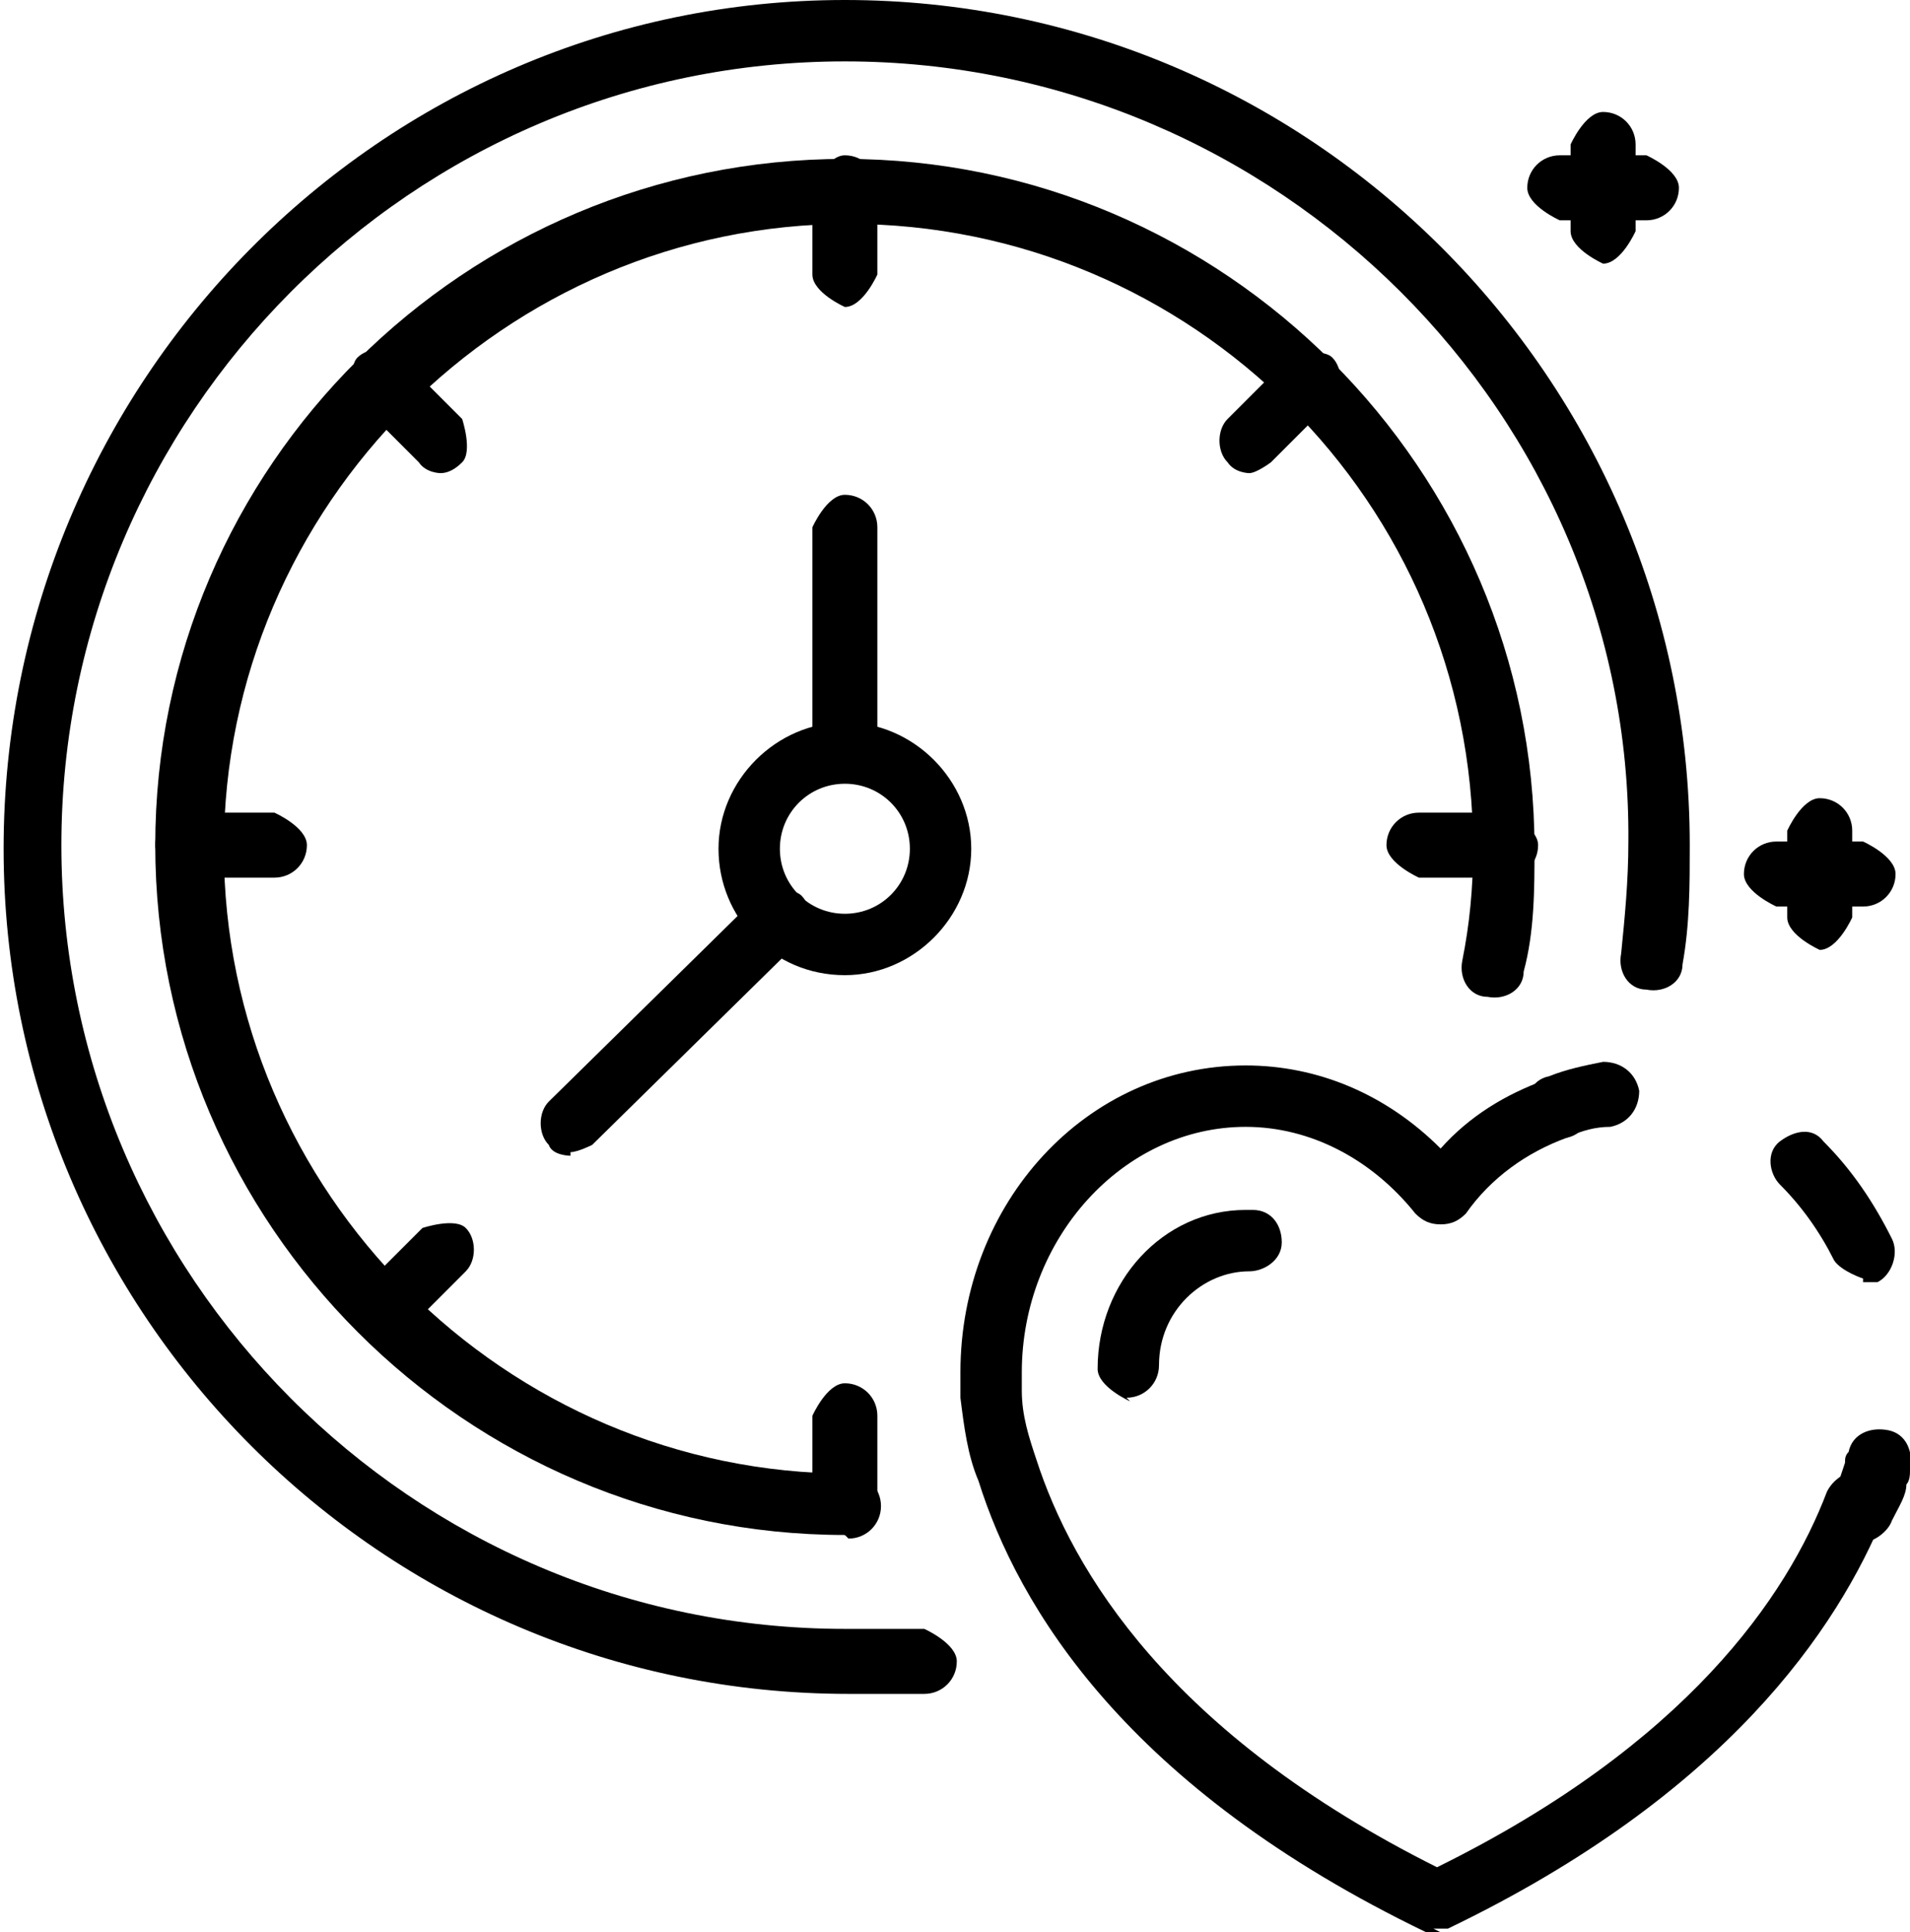
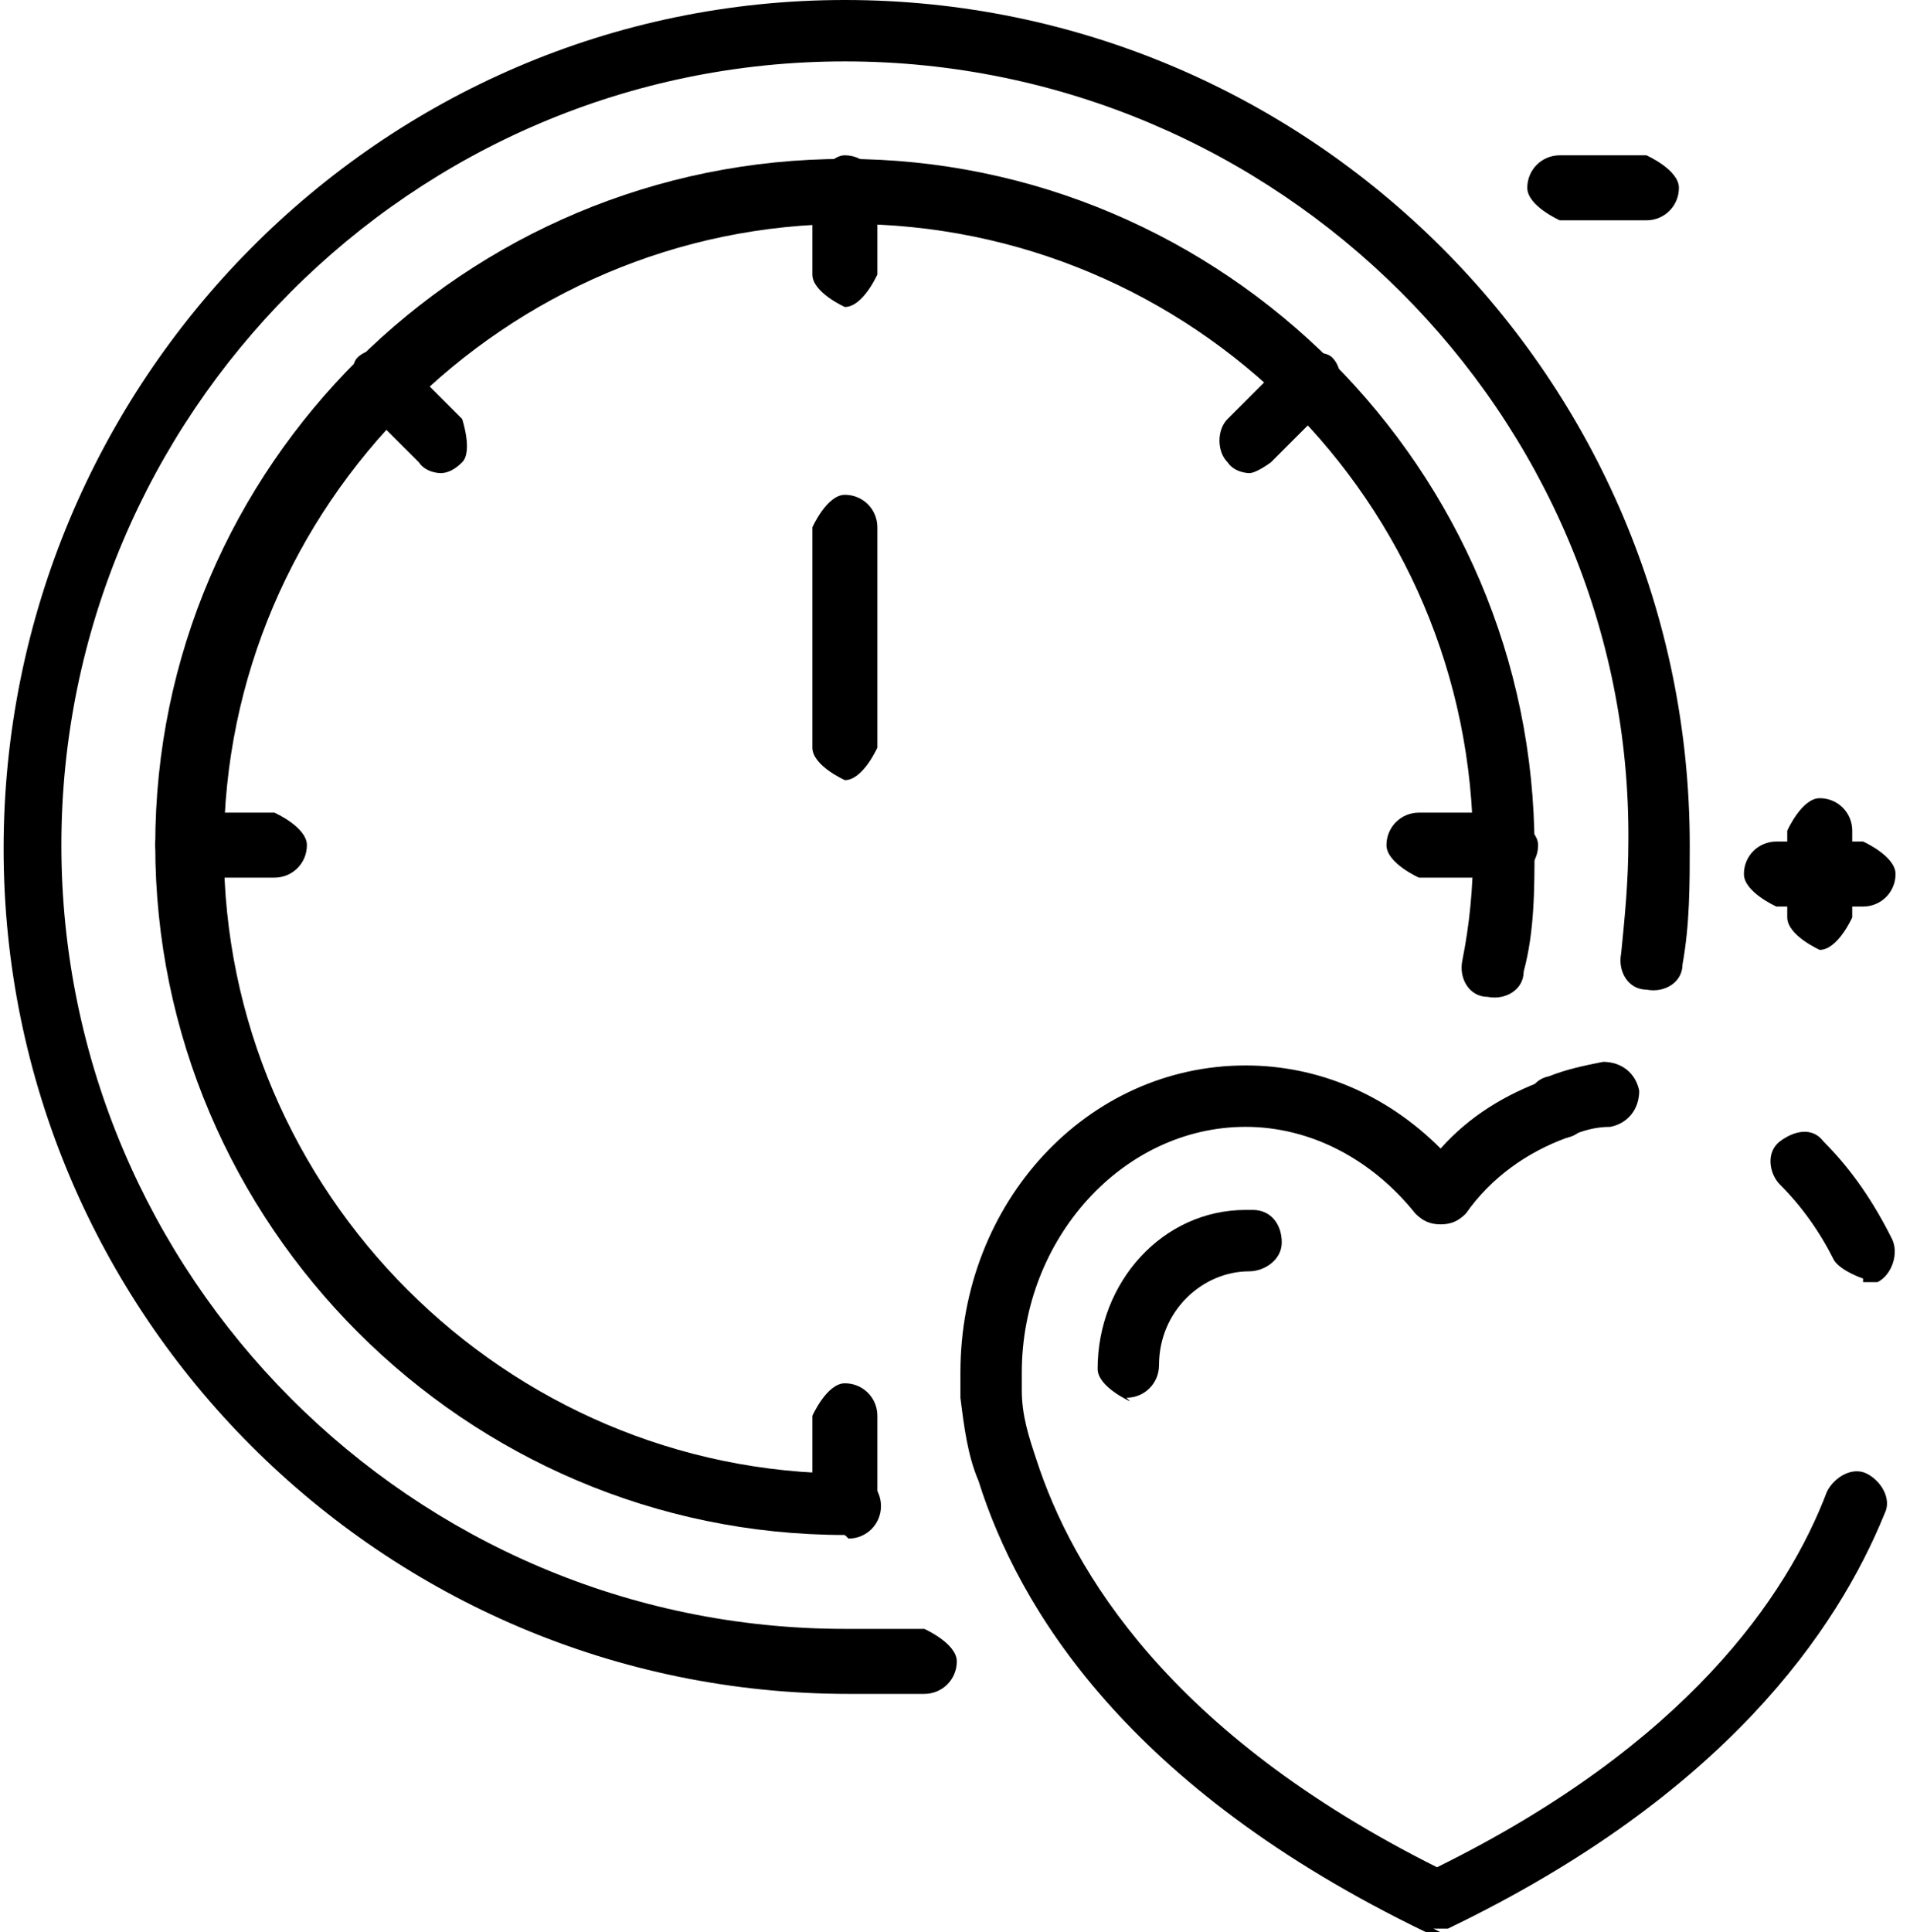
<svg xmlns="http://www.w3.org/2000/svg" id="_레이어_2" data-name="레이어 2" viewBox="0 0 5.29 5.35">
  <defs>
    <style>
      .cls-1 {
        stroke-width: 0px;
      }
    </style>
  </defs>
  <g id="Layer_1" data-name="Layer 1">
    <g>
      <path class="cls-1" d="m2.57,4.69h-.22c-1.29,0-2.34-1.05-2.34-2.34S1.05,0,2.34,0s2.34,1.05,2.34,2.34c0,.11,0,.22-.02.33,0,.05-.05.08-.1.07-.05,0-.08-.05-.07-.1.01-.1.02-.2.02-.31C4.52,1.15,3.54.17,2.34.17S.17,1.15.17,2.34s.97,2.17,2.17,2.17h.22s.09.04.09.09-.04.09-.09.09Z" />
      <path class="cls-1" d="m2.34.85s-.09-.04-.09-.09v-.24s.04-.09.09-.09.09.04.09.09v.24s-.04.09-.09.09Z" />
      <path class="cls-1" d="m4.17,2.43h-.24s-.09-.04-.09-.09.04-.09.09-.09h.24s.09.04.09.09-.04.09-.09.09Z" />
      <path class="cls-1" d="m2.34,4.25s-.09-.04-.09-.09v-.24s.04-.09.09-.09.09.04.09.09v.24s-.04.09-.09.09Z" />
-       <path class="cls-1" d="m1.06,3.72s-.04,0-.06-.03c-.03-.03-.03-.09,0-.12l.17-.17s.09-.03.12,0c.03.03.03.09,0,.12l-.17.17s-.04.03-.06.03Z" />
      <path class="cls-1" d="m.76,2.43h-.24s-.09-.04-.09-.09.04-.09.09-.09h.24s.09.04.09.09-.04.09-.09.09Z" />
      <path class="cls-1" d="m1.22,1.31s-.04,0-.06-.03l-.17-.17s-.03-.09,0-.12c.03-.03.09-.03.12,0l.17.17s.03.09,0,.12c-.02.02-.04.03-.06.03Z" />
      <path class="cls-1" d="m3.46,1.31s-.04,0-.06-.03c-.03-.03-.03-.09,0-.12l.17-.17s.09-.03.12,0c.03.03.03.09,0,.12l-.17.17s-.04.03-.06.03Z" />
      <path class="cls-1" d="m2.34,4.25c-1.05,0-1.91-.86-1.91-1.91S1.29.44,2.34.44s1.91.86,1.91,1.91c0,.11,0,.23-.03.34,0,.05-.05.08-.1.07-.05,0-.08-.05-.07-.1.02-.1.03-.2.03-.31,0-.96-.78-1.73-1.73-1.73s-1.73.78-1.73,1.73.78,1.73,1.73,1.73c.05,0,.09.04.09.09s-.04.09-.09.09Z" />
-       <path class="cls-1" d="m2.34,2.7c-.2,0-.35-.16-.35-.35s.16-.35.35-.35.35.16.35.35-.16.35-.35.35Zm0-.53c-.1,0-.18.08-.18.18s.08.18.18.18.18-.08.18-.18-.08-.18-.18-.18Z" />
      <path class="cls-1" d="m2.34,2.16s-.09-.04-.09-.09v-.61s.04-.09.09-.09.09.04.09.09v.61s-.04.09-.09.09Z" />
-       <path class="cls-1" d="m1.58,3.2s-.05,0-.06-.03c-.03-.03-.03-.09,0-.12l.58-.57s.09-.03.12,0c.03.03.03.09,0,.12l-.58.57s-.04.02-.06.02Z" />
      <path class="cls-1" d="m5.04,2.63s-.09-.04-.09-.09v-.24s.04-.09.09-.09.09.04.09.09v.24s-.04.09-.09.09Z" />
      <path class="cls-1" d="m5.16,2.51h-.24s-.09-.04-.09-.09.04-.09.09-.09h.24s.09.04.09.09-.04.09-.09.09Z" />
-       <path class="cls-1" d="m4.44.73s-.09-.04-.09-.09v-.24s.04-.09.09-.09.09.04.09.09v.24s-.04.09-.09.09Z" />
      <path class="cls-1" d="m4.56.61h-.24s-.09-.04-.09-.09.04-.09.09-.09h.24s.09.04.09.09-.04.09-.09.09Z" />
-       <path class="cls-1" d="m5.16,4.25s-.02,0-.03,0c-.04-.02-.07-.07-.05-.11.01-.03.02-.06.03-.09,0-.01,0-.02.01-.03.01-.05.06-.07.11-.06.05.01.07.06.06.11,0,.01,0,.03-.01.04,0,.03-.02.06-.04.1-.01.03-.05.06-.08.06Z" />
      <path class="cls-1" d="m5.16,3.54s-.06-.02-.08-.05c-.04-.08-.09-.15-.15-.21-.03-.03-.04-.09,0-.12s.09-.04.12,0c.08.08.14.17.19.27.02.04,0,.1-.04.12-.01,0-.02,0-.04,0Z" />
      <path class="cls-1" d="m4.32,3.15s-.07-.02-.08-.06c-.02-.05,0-.1.05-.11.05-.02.1-.03.15-.04.05,0,.09.03.1.08,0,.05-.03.09-.08.1-.04,0-.08.01-.12.03,0,0-.02,0-.03,0Z" />
      <path class="cls-1" d="m3.99,5.35s-.03,0-.04,0c-.83-.4-1.13-.9-1.24-1.25-.03-.07-.04-.15-.05-.23,0-.04,0-.07,0-.07,0-.47.35-.85.79-.85.2,0,.39.08.54.23.08-.09.18-.15.29-.19.05-.02.1,0,.11.05.02.05,0,.1-.05.11-.11.04-.21.11-.28.21-.02.02-.04.03-.07.03s-.05-.01-.07-.03c-.12-.15-.29-.24-.47-.24-.34,0-.62.31-.62.68,0,0,0,.02,0,.05,0,.07.02.13.04.19.1.31.37.76,1.11,1.13.69-.34.97-.75,1.08-1.04.02-.04.07-.07.11-.05.04.02.07.07.05.11-.13.32-.44.78-1.21,1.15-.01,0-.02,0-.04,0Z" />
      <path class="cls-1" d="m3.13,3.88s-.09-.04-.09-.09c0-.24.18-.44.41-.44,0,0,.02,0,.02,0,.05,0,.08.04.08.09,0,.05-.05.08-.09.08-.13,0-.25.11-.25.26,0,.05-.04.09-.09.09Z" />
    </g>
  </g>
</svg>